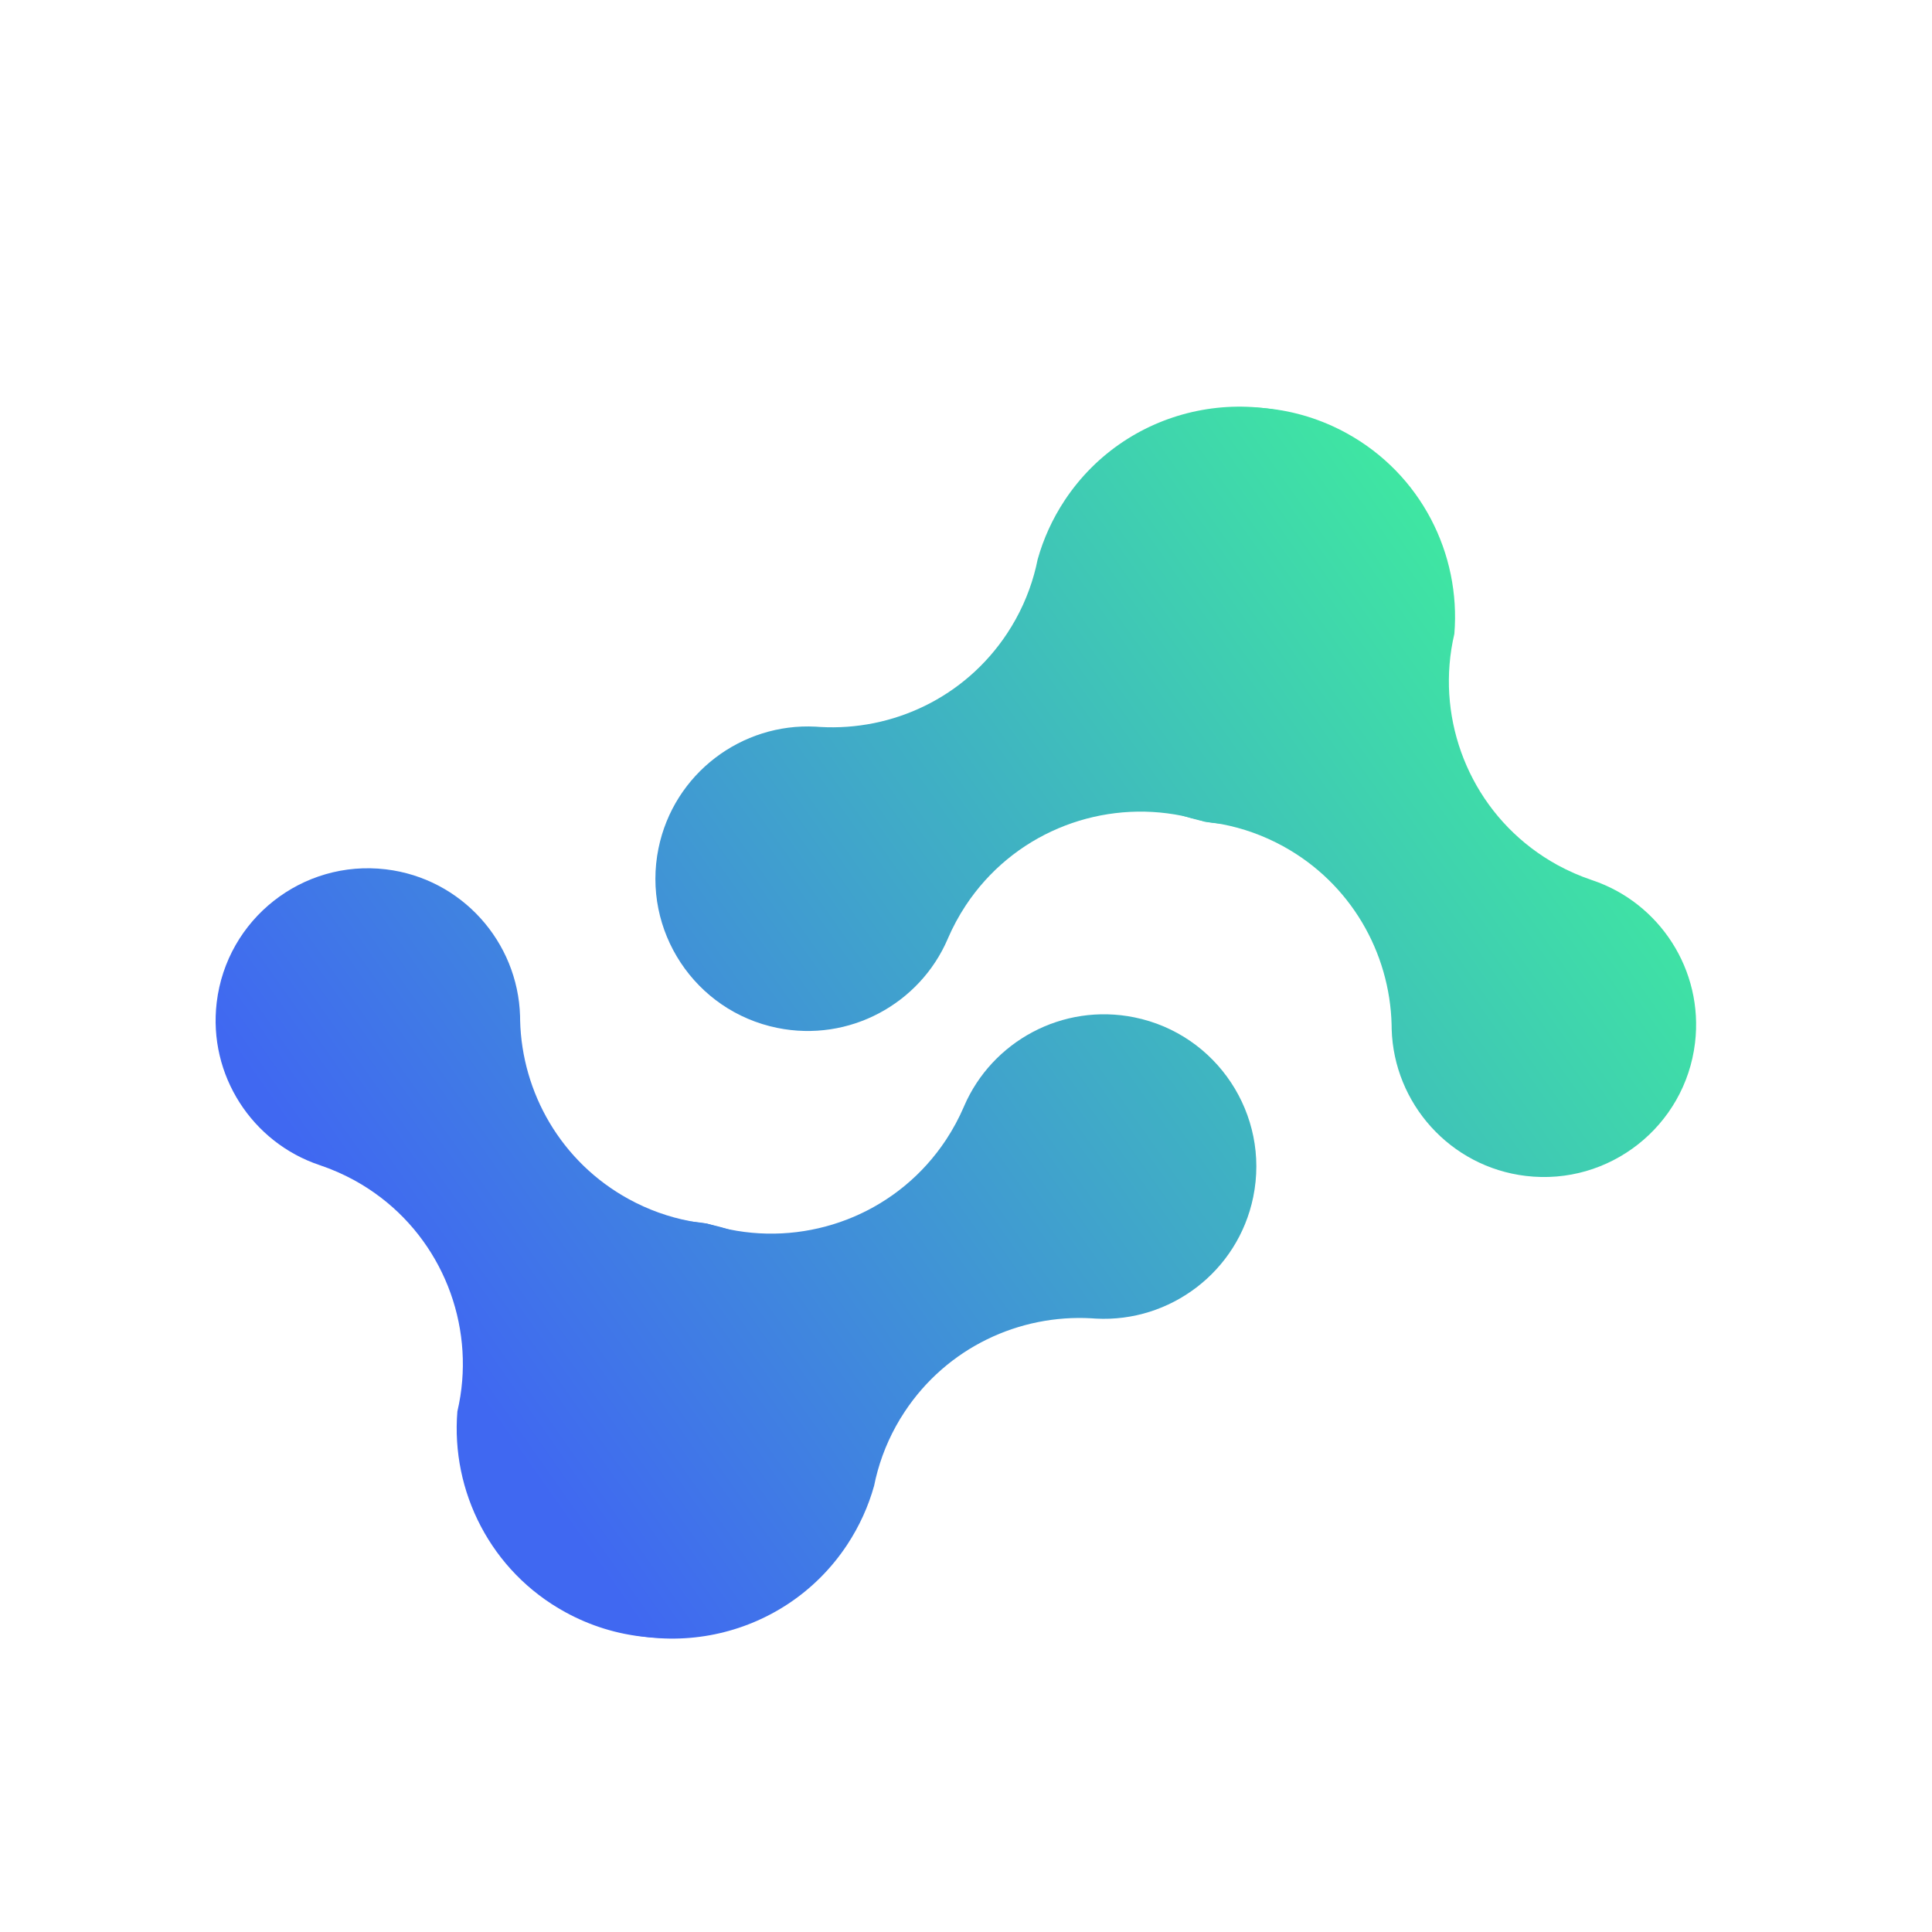
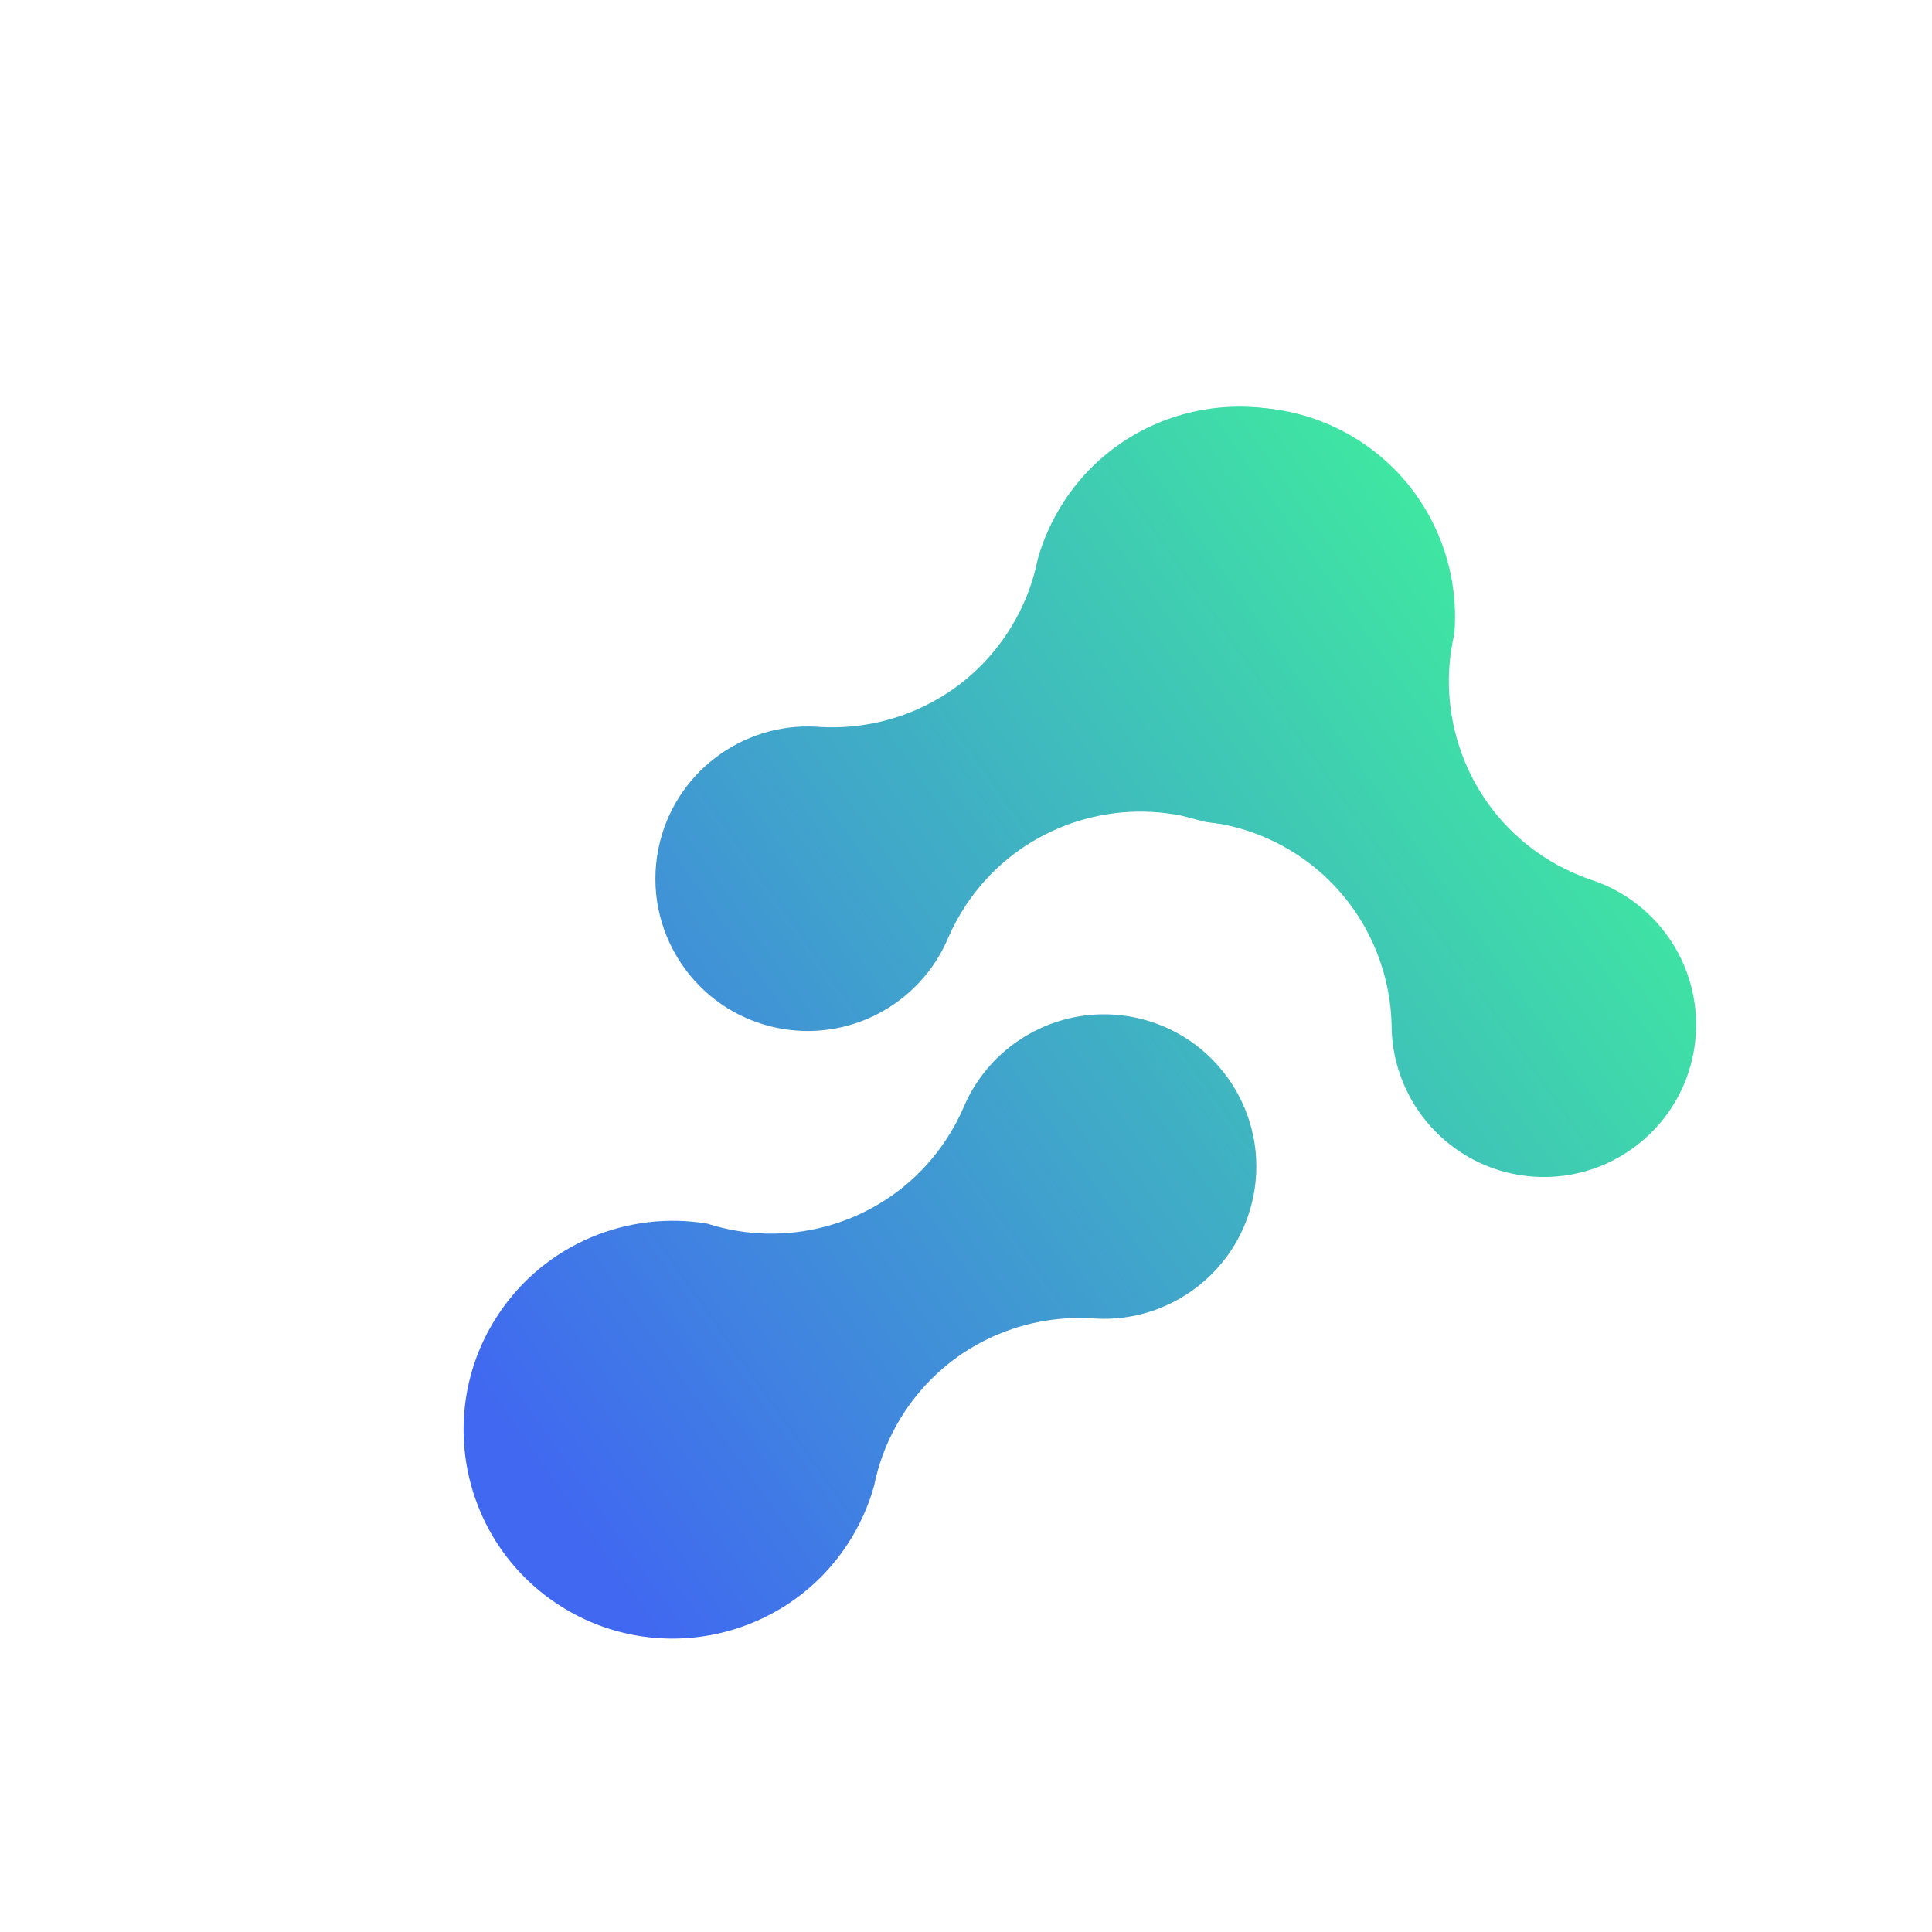
<svg xmlns="http://www.w3.org/2000/svg" xmlns:xlink="http://www.w3.org/1999/xlink" id="Layer_1" data-name="Layer 1" viewBox="0 0 842.95 842.95">
  <defs>
    <style>      .cls-1 {        fill: url(#linear-gradient-4);      }      .cls-2 {        fill: url(#linear-gradient-3);      }      .cls-3 {        fill: url(#linear-gradient-2);      }      .cls-4 {        fill: url(#linear-gradient);      }    </style>
    <linearGradient id="linear-gradient" x1="663.44" y1="182.06" x2="157.9" y2="538.14" gradientUnits="userSpaceOnUse">
      <stop offset="0" stop-color="#3ff39a" />
      <stop offset="1" stop-color="#4068f1" />
    </linearGradient>
    <linearGradient id="linear-gradient-2" x1="720.99" y1="263.76" x2="215.45" y2="619.84" xlink:href="#linear-gradient" />
    <linearGradient id="linear-gradient-3" x1="748.73" y1="303.15" x2="243.19" y2="659.23" xlink:href="#linear-gradient" />
    <linearGradient id="linear-gradient-4" x1="691.18" y1="221.45" x2="185.64" y2="577.52" xlink:href="#linear-gradient" />
  </defs>
  <path class="cls-4" d="M464.5,218.35c-5.37,8.13-9.28,16.83-11.77,25.75-.44,2.18-.95,4.37-1.56,6.53-2.49,8.93-6.38,17.62-11.77,25.77-18.58,28.1-50.1,42.57-81.51,40.78l-1.95-.13c-32.31-1.73-61.95,20.42-68.63,53.07-7.34,35.93,15.88,71.04,51.82,78.36,31.38,6.39,62.17-10.48,74.35-38.78l.09-.21.05-.13c2.13-4.91,4.7-9.7,7.74-14.31,20.48-30.98,56.71-45.42,91.16-39.71,4.39.72,8.75,1.79,13.05,3.17,34.47,5.72,70.68-8.71,91.16-39.7,27.77-41.99,16.18-98.57-25.83-126.31-42.01-27.71-98.65-16.13-126.41,25.86h0Z" />
  <path class="cls-3" d="M499.92,348.98c8.54,4.68,17.54,7.86,26.63,9.61,2.21.25,4.44.59,6.63,1.02,9.11,1.74,18.09,4.91,26.65,9.61,29.53,16.2,46.55,46.42,47.34,77.87l.03,1.95c.94,32.35,25.45,60.06,58.53,64.03,36.41,4.36,69.49-21.68,73.83-58.09,3.79-31.8-15.56-61.09-44.77-70.91l-.22-.08-.13-.04c-5.07-1.72-10.05-3.88-14.9-6.53-32.56-17.87-49.94-52.78-47.08-87.59.36-4.44,1.06-8.87,2.09-13.27,2.86-34.82-14.5-69.73-47.07-87.58-44.14-24.22-99.57-8.01-123.75,36.14-24.16,44.15-7.96,99.64,36.18,123.85h0Z" />
  <path class="cls-2" d="M369.61,674.02c5.37-8.13,9.28-16.83,11.77-25.75.44-2.18.95-4.37,1.56-6.53,2.49-8.93,6.38-17.62,11.77-25.77,18.58-28.1,50.1-42.57,81.51-40.78l1.95.13c32.31,1.73,61.95-20.42,68.63-53.07,7.34-35.93-15.88-71.04-51.82-78.36-31.38-6.39-62.17,10.48-74.35,38.78l-.09.21-.05.13c-2.13,4.91-4.7,9.7-7.74,14.31-20.48,30.98-56.71,45.42-91.16,39.71-4.39-.72-8.75-1.79-13.05-3.17-34.47-5.72-70.68,8.71-91.16,39.7-27.77,41.99-16.18,98.57,25.83,126.31,42.01,27.71,98.65,16.13,126.41-25.86h0Z" />
-   <path class="cls-1" d="M334.19,543.39c-8.54-4.68-17.54-7.86-26.63-9.61-2.21-.25-4.44-.59-6.63-1.02-9.11-1.74-18.09-4.91-26.65-9.61-29.53-16.2-46.55-46.42-47.34-77.87l-.03-1.95c-.94-32.35-25.45-60.06-58.53-64.03-36.41-4.36-69.49,21.68-73.83,58.09-3.79,31.8,15.56,61.09,44.77,70.91l.22.08.13.04c5.07,1.72,10.05,3.88,14.9,6.53,32.56,17.87,49.94,52.78,47.08,87.59-.36,4.44-1.06,8.87-2.09,13.27-2.86,34.82,14.5,69.73,47.07,87.58,44.14,24.22,99.57,8.01,123.75-36.14,24.16-44.15,7.96-99.64-36.18-123.85h0Z" />
</svg>